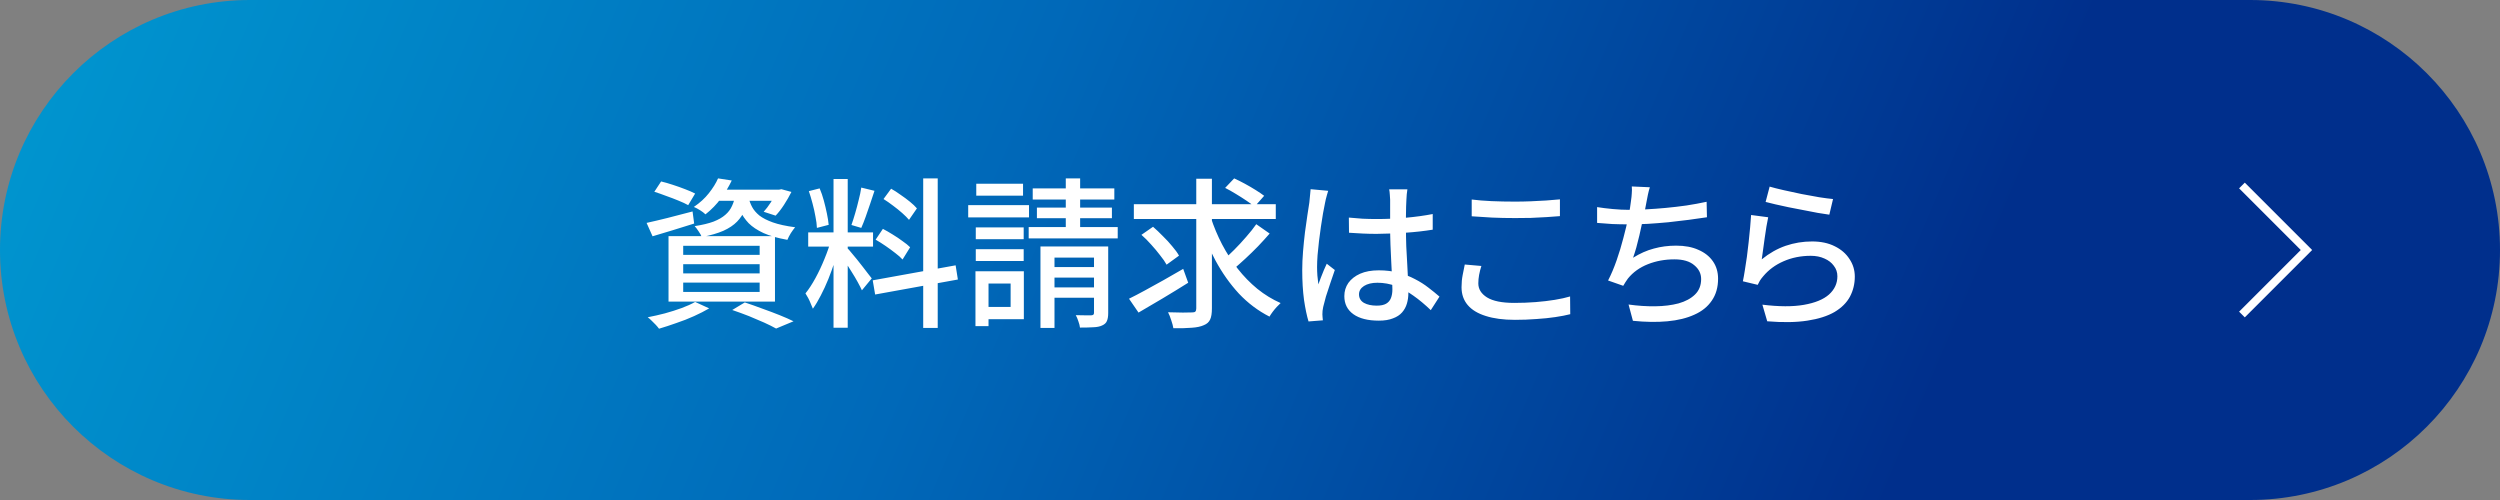
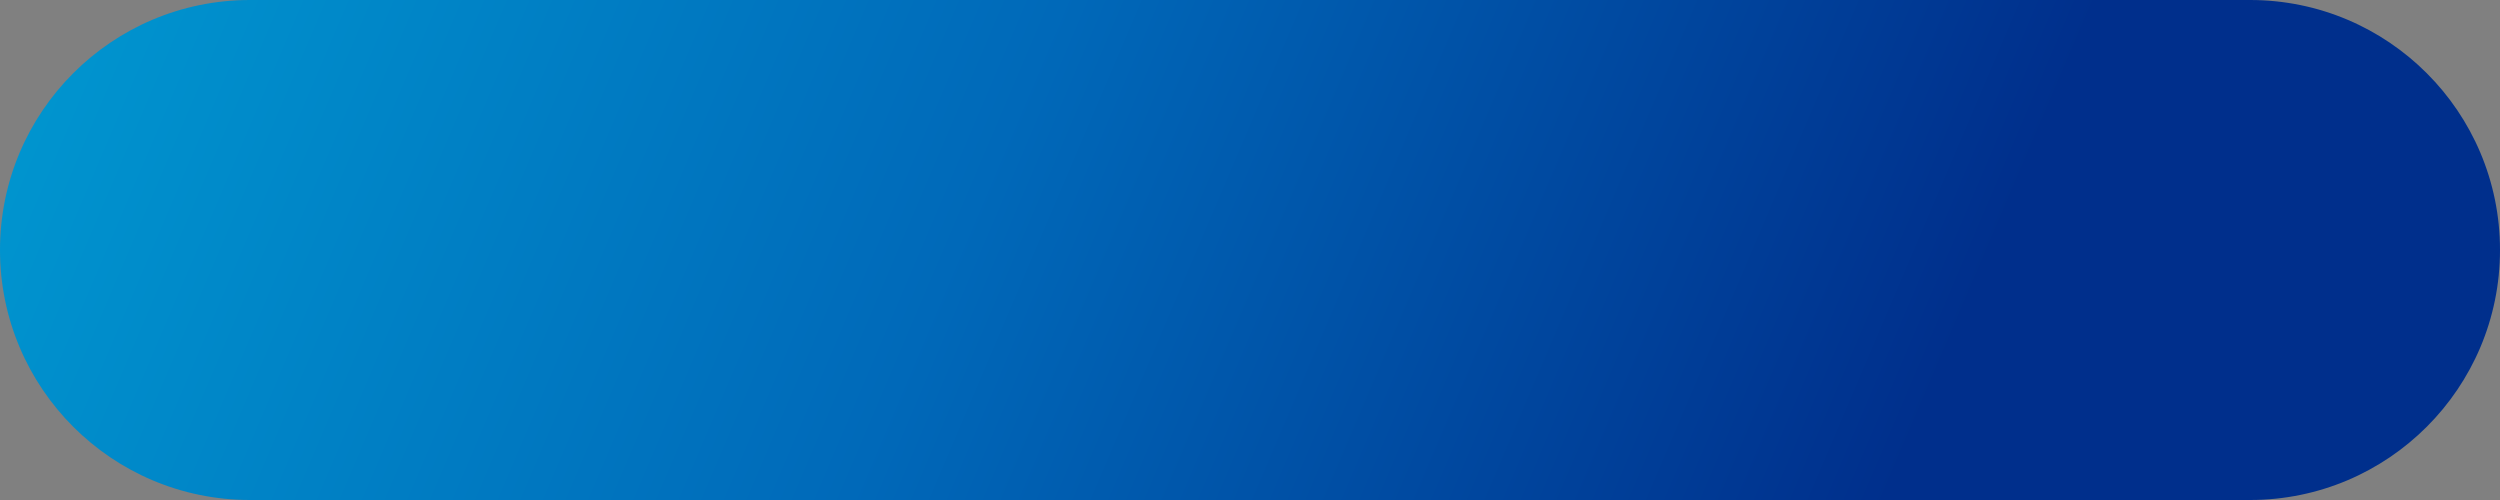
<svg xmlns="http://www.w3.org/2000/svg" width="310" height="62" viewBox="0 0 310 62" fill="none">
  <rect x="0" y="0" width="310" height="62" fill="#808080" stroke="none" />
  <path d="M0 31C0 13.879 13.879 0 31 0H279C296.121 0 310 13.879 310 31C310 48.121 296.121 62 279 62H31C13.879 62 0 48.121 0 31Z" fill="url(#paint0_linear_2050_237)" />
-   <path d="M81.137 23.78L81.977 22.5C82.431 22.607 82.917 22.747 83.437 22.92C83.971 23.093 84.477 23.273 84.957 23.46C85.451 23.647 85.864 23.827 86.197 24L85.337 25.44C85.031 25.267 84.631 25.08 84.137 24.88C83.657 24.68 83.151 24.487 82.617 24.3C82.097 24.1 81.604 23.927 81.137 23.78ZM80.177 27.64C80.911 27.48 81.784 27.273 82.797 27.02C83.811 26.753 84.837 26.487 85.877 26.22L86.077 27.72C85.184 28 84.284 28.28 83.377 28.56C82.484 28.827 81.664 29.073 80.917 29.3L80.177 27.64ZM88.897 23.52H96.777V24.9H87.817L88.897 23.52ZM96.297 23.52H96.597L96.897 23.46L98.137 23.8C97.871 24.333 97.564 24.867 97.217 25.4C96.871 25.933 96.524 26.38 96.177 26.74L94.697 26.26C94.991 25.94 95.284 25.553 95.577 25.1C95.884 24.633 96.124 24.187 96.297 23.76V23.52ZM91.197 24.06H92.897C92.791 24.78 92.617 25.42 92.377 25.98C92.151 26.54 91.824 27.04 91.397 27.48C90.971 27.92 90.404 28.3 89.697 28.62C88.991 28.927 88.097 29.187 87.017 29.4C86.951 29.2 86.824 28.967 86.637 28.7C86.464 28.433 86.297 28.213 86.137 28.04C87.084 27.893 87.864 27.707 88.477 27.48C89.091 27.24 89.577 26.96 89.937 26.64C90.311 26.32 90.591 25.947 90.777 25.52C90.977 25.093 91.117 24.607 91.197 24.06ZM92.817 24.48C92.911 24.88 93.057 25.273 93.257 25.66C93.457 26.033 93.757 26.387 94.157 26.72C94.571 27.04 95.131 27.327 95.837 27.58C96.557 27.833 97.477 28.033 98.597 28.18C98.437 28.367 98.257 28.613 98.057 28.92C97.871 29.227 97.731 29.5 97.637 29.74C96.437 29.527 95.451 29.247 94.677 28.9C93.904 28.54 93.291 28.133 92.837 27.68C92.397 27.213 92.057 26.727 91.817 26.22C91.591 25.7 91.411 25.173 91.277 24.64L92.817 24.48ZM89.037 22.12L90.737 22.38C90.377 23.14 89.931 23.88 89.397 24.6C88.877 25.32 88.237 25.98 87.477 26.58C87.304 26.407 87.077 26.233 86.797 26.06C86.517 25.887 86.264 25.753 86.037 25.66C86.784 25.153 87.404 24.587 87.897 23.96C88.404 23.32 88.784 22.707 89.037 22.12ZM84.717 32.76V33.9H94.197V32.76H84.717ZM84.717 35.04V36.2H94.197V35.04H84.717ZM84.717 30.48V31.6H94.197V30.48H84.717ZM82.897 29.28H96.097V37.4H82.897V29.28ZM90.797 38.44L92.357 37.5C93.077 37.74 93.811 38 94.557 38.28C95.304 38.547 96.011 38.813 96.677 39.08C97.344 39.347 97.917 39.6 98.397 39.84L96.237 40.74C95.837 40.513 95.344 40.267 94.757 40C94.184 39.747 93.557 39.48 92.877 39.2C92.197 38.933 91.504 38.68 90.797 38.44ZM86.197 37.44L87.937 38.24C87.391 38.56 86.764 38.88 86.057 39.2C85.351 39.52 84.617 39.807 83.857 40.06C83.111 40.327 82.397 40.56 81.717 40.76C81.624 40.627 81.491 40.467 81.317 40.28C81.157 40.107 80.984 39.933 80.797 39.76C80.624 39.587 80.464 39.447 80.317 39.34C81.011 39.207 81.717 39.047 82.437 38.86C83.171 38.66 83.864 38.44 84.517 38.2C85.171 37.96 85.731 37.707 86.197 37.44ZM103.357 22.2H105.117V40.64H103.357V22.2ZM100.217 28.82H108.257V30.58H100.217V28.82ZM103.057 29.74L104.137 30.26C103.964 30.927 103.757 31.633 103.517 32.38C103.277 33.127 103.011 33.867 102.717 34.6C102.424 35.32 102.111 36 101.777 36.64C101.457 37.267 101.131 37.813 100.797 38.28C100.731 38.093 100.644 37.887 100.537 37.66C100.444 37.42 100.337 37.187 100.217 36.96C100.097 36.733 99.984 36.54 99.877 36.38C100.291 35.873 100.704 35.24 101.117 34.48C101.531 33.72 101.904 32.927 102.237 32.1C102.584 31.26 102.857 30.473 103.057 29.74ZM105.077 30.78C105.197 30.887 105.357 31.067 105.557 31.32C105.771 31.573 106.004 31.853 106.257 32.16C106.511 32.467 106.757 32.78 106.997 33.1C107.251 33.42 107.471 33.707 107.657 33.96C107.857 34.213 108.004 34.4 108.097 34.52L106.877 36C106.757 35.733 106.584 35.393 106.357 34.98C106.131 34.567 105.877 34.14 105.597 33.7C105.331 33.26 105.071 32.847 104.817 32.46C104.564 32.073 104.357 31.767 104.197 31.54L105.077 30.78ZM100.297 23.7L101.637 23.36C101.837 23.827 102.011 24.333 102.157 24.88C102.304 25.427 102.431 25.96 102.537 26.48C102.644 26.987 102.717 27.453 102.757 27.88L101.297 28.26C101.284 27.847 101.224 27.38 101.117 26.86C101.024 26.327 100.904 25.787 100.757 25.24C100.611 24.68 100.457 24.167 100.297 23.7ZM106.797 23.26L108.437 23.66C108.264 24.167 108.084 24.707 107.897 25.28C107.711 25.84 107.524 26.38 107.337 26.9C107.151 27.42 106.971 27.873 106.797 28.26L105.577 27.9C105.724 27.487 105.877 27.007 106.037 26.46C106.197 25.913 106.344 25.36 106.477 24.8C106.624 24.24 106.731 23.727 106.797 23.26ZM114.477 22.12H116.277V40.66H114.477V22.12ZM108.217 34.76L118.497 32.9L118.777 34.66L108.517 36.52L108.217 34.76ZM109.557 24.68L110.497 23.4C110.884 23.613 111.277 23.867 111.677 24.16C112.091 24.44 112.477 24.727 112.837 25.02C113.197 25.313 113.484 25.587 113.697 25.84L112.717 27.26C112.504 27.007 112.224 26.727 111.877 26.42C111.531 26.113 111.151 25.807 110.737 25.5C110.337 25.193 109.944 24.92 109.557 24.68ZM108.577 29.72L109.477 28.38C109.864 28.58 110.271 28.813 110.697 29.08C111.137 29.347 111.544 29.62 111.917 29.9C112.304 30.167 112.617 30.42 112.857 30.66L111.917 32.18C111.691 31.927 111.391 31.66 111.017 31.38C110.644 31.087 110.244 30.793 109.817 30.5C109.391 30.207 108.977 29.947 108.577 29.72ZM120.997 28.2H126.937V29.66H120.997V28.2ZM121.057 22.78H126.857V24.26H121.057V22.78ZM120.997 30.9H126.937V32.36H120.997V30.9ZM120.057 25.44H127.597V26.96H120.057V25.44ZM121.817 33.64H126.957V39.58H121.817V38.06H125.317V35.16H121.817V33.64ZM120.957 33.64H122.577V40.44H120.957V33.64ZM128.057 23.36H138.177V24.74H128.057V23.36ZM128.577 25.74H137.877V27.06H128.577V25.74ZM127.557 28.16H138.597V29.56H127.557V28.16ZM132.157 22.12H133.937V29.34H132.157V22.12ZM129.017 30.56H136.677V31.94H130.757V40.66H129.017V30.56ZM135.657 30.56H137.417V38.82C137.417 39.233 137.364 39.56 137.257 39.8C137.164 40.04 136.964 40.227 136.657 40.36C136.377 40.493 136.011 40.567 135.557 40.58C135.104 40.607 134.557 40.62 133.917 40.62C133.891 40.393 133.824 40.133 133.717 39.84C133.624 39.547 133.517 39.293 133.397 39.08C133.824 39.093 134.217 39.1 134.577 39.1C134.951 39.1 135.197 39.1 135.317 39.1C135.451 39.087 135.537 39.06 135.577 39.02C135.631 38.98 135.657 38.9 135.657 38.78V30.56ZM129.777 33.12H136.557V34.42H129.777V33.12ZM129.777 35.64H136.557V36.92H129.777V35.64ZM140.597 25.32H158.197V27.16H140.597V25.32ZM150.137 26.96C150.511 28.107 150.977 29.22 151.537 30.3C152.097 31.367 152.744 32.373 153.477 33.32C154.211 34.253 155.024 35.087 155.917 35.82C156.811 36.54 157.771 37.127 158.797 37.58C158.664 37.713 158.504 37.873 158.317 38.06C158.144 38.247 157.977 38.447 157.817 38.66C157.657 38.873 157.524 39.073 157.417 39.26C156.004 38.54 154.737 37.587 153.617 36.4C152.511 35.2 151.544 33.833 150.717 32.3C149.891 30.767 149.204 29.127 148.657 27.38L150.137 26.96ZM155.777 27.8L157.437 28.96C156.997 29.467 156.517 29.993 155.997 30.54C155.477 31.073 154.957 31.58 154.437 32.06C153.917 32.54 153.431 32.973 152.977 33.36L151.617 32.3C152.057 31.927 152.531 31.487 153.037 30.98C153.557 30.46 154.057 29.92 154.537 29.36C155.031 28.8 155.444 28.28 155.777 27.8ZM151.917 23.3L153.037 22.12C153.451 22.307 153.891 22.527 154.357 22.78C154.824 23.033 155.271 23.293 155.697 23.56C156.124 23.827 156.477 24.067 156.757 24.28L155.557 25.64C155.304 25.4 154.971 25.147 154.557 24.88C154.144 24.6 153.704 24.32 153.237 24.04C152.784 23.76 152.344 23.513 151.917 23.3ZM141.537 29.12L142.977 28.12C143.377 28.467 143.784 28.853 144.197 29.28C144.624 29.693 145.011 30.113 145.357 30.54C145.717 30.953 145.997 31.34 146.197 31.7L144.657 32.82C144.471 32.473 144.204 32.087 143.857 31.66C143.524 31.22 143.151 30.773 142.737 30.32C142.337 29.867 141.937 29.467 141.537 29.12ZM148.337 22.16H150.277V38.24C150.277 38.853 150.204 39.313 150.057 39.62C149.911 39.94 149.651 40.173 149.277 40.32C148.904 40.493 148.404 40.6 147.777 40.64C147.151 40.693 146.391 40.713 145.497 40.7C145.457 40.433 145.371 40.107 145.237 39.72C145.117 39.333 144.984 39 144.837 38.72C145.491 38.733 146.104 38.747 146.677 38.76C147.251 38.76 147.637 38.753 147.837 38.74C148.024 38.74 148.151 38.707 148.217 38.64C148.297 38.56 148.337 38.427 148.337 38.24V22.16ZM139.997 37.04C140.571 36.76 141.224 36.42 141.957 36.02C142.691 35.62 143.464 35.193 144.277 34.74C145.104 34.273 145.917 33.807 146.717 33.34L147.337 35.06C146.297 35.713 145.231 36.367 144.137 37.02C143.044 37.673 142.057 38.253 141.177 38.76L139.997 37.04ZM167.257 26.98C167.831 27.033 168.397 27.08 168.957 27.12C169.531 27.147 170.117 27.16 170.717 27.16C171.917 27.16 173.117 27.107 174.317 27C175.517 26.893 176.631 26.74 177.657 26.54V28.48C176.591 28.653 175.457 28.78 174.257 28.86C173.071 28.94 171.884 28.987 170.697 29C170.111 29 169.537 28.987 168.977 28.96C168.431 28.933 167.864 28.9 167.277 28.86L167.257 26.98ZM174.517 23.48C174.491 23.68 174.464 23.887 174.437 24.1C174.424 24.313 174.411 24.52 174.397 24.72C174.384 24.947 174.371 25.247 174.357 25.62C174.357 25.993 174.351 26.4 174.337 26.84C174.337 27.267 174.337 27.693 174.337 28.12C174.337 28.96 174.351 29.767 174.377 30.54C174.417 31.313 174.457 32.047 174.497 32.74C174.537 33.433 174.571 34.087 174.597 34.7C174.624 35.3 174.637 35.847 174.637 36.34C174.637 36.793 174.577 37.227 174.457 37.64C174.337 38.053 174.137 38.42 173.857 38.74C173.577 39.06 173.197 39.307 172.717 39.48C172.251 39.667 171.671 39.76 170.977 39.76C169.617 39.76 168.564 39.493 167.817 38.96C167.071 38.427 166.697 37.68 166.697 36.72C166.697 36.107 166.864 35.56 167.197 35.08C167.544 34.6 168.031 34.22 168.657 33.94C169.297 33.66 170.064 33.52 170.957 33.52C171.851 33.52 172.664 33.62 173.397 33.82C174.131 34.007 174.811 34.267 175.437 34.6C176.064 34.92 176.624 35.273 177.117 35.66C177.624 36.047 178.084 36.42 178.497 36.78L177.417 38.46C176.697 37.767 175.977 37.167 175.257 36.66C174.551 36.153 173.831 35.76 173.097 35.48C172.364 35.2 171.597 35.06 170.797 35.06C170.117 35.06 169.564 35.193 169.137 35.46C168.724 35.727 168.517 36.073 168.517 36.5C168.517 36.967 168.724 37.32 169.137 37.56C169.551 37.787 170.077 37.9 170.717 37.9C171.211 37.9 171.597 37.82 171.877 37.66C172.157 37.5 172.357 37.267 172.477 36.96C172.597 36.653 172.657 36.293 172.657 35.88C172.657 35.533 172.644 35.067 172.617 34.48C172.591 33.88 172.557 33.227 172.517 32.52C172.477 31.8 172.444 31.067 172.417 30.32C172.391 29.56 172.377 28.833 172.377 28.14C172.377 27.42 172.377 26.76 172.377 26.16C172.377 25.547 172.377 25.08 172.377 24.76C172.377 24.587 172.364 24.38 172.337 24.14C172.324 23.887 172.297 23.667 172.257 23.48H174.517ZM164.697 23.66C164.657 23.767 164.611 23.92 164.557 24.12C164.504 24.32 164.451 24.52 164.397 24.72C164.357 24.92 164.324 25.08 164.297 25.2C164.231 25.52 164.151 25.933 164.057 26.44C163.977 26.933 163.891 27.48 163.797 28.08C163.717 28.667 163.637 29.267 163.557 29.88C163.491 30.493 163.431 31.08 163.377 31.64C163.337 32.2 163.317 32.693 163.317 33.12C163.317 33.467 163.331 33.82 163.357 34.18C163.384 34.527 163.424 34.887 163.477 35.26C163.571 34.98 163.677 34.693 163.797 34.4C163.917 34.093 164.037 33.793 164.157 33.5C164.291 33.207 164.411 32.94 164.517 32.7L165.517 33.48C165.344 33.987 165.157 34.533 164.957 35.12C164.757 35.693 164.577 36.24 164.417 36.76C164.271 37.28 164.157 37.713 164.077 38.06C164.051 38.193 164.024 38.353 163.997 38.54C163.984 38.713 163.977 38.86 163.977 38.98C163.991 39.073 163.997 39.187 163.997 39.32C164.011 39.467 164.024 39.6 164.037 39.72L162.257 39.86C162.044 39.153 161.857 38.26 161.697 37.18C161.551 36.087 161.477 34.86 161.477 33.5C161.477 32.753 161.511 31.98 161.577 31.18C161.644 30.367 161.724 29.573 161.817 28.8C161.924 28.027 162.024 27.32 162.117 26.68C162.211 26.04 162.291 25.52 162.357 25.12C162.384 24.867 162.411 24.593 162.437 24.3C162.477 24.007 162.504 23.727 162.517 23.46L164.697 23.66ZM182.491 24.74C183.225 24.833 184.045 24.9 184.951 24.94C185.871 24.98 186.838 25 187.851 25C188.505 25 189.165 24.987 189.831 24.96C190.498 24.933 191.138 24.9 191.751 24.86C192.378 24.807 192.938 24.76 193.431 24.72V26.8C192.978 26.84 192.431 26.88 191.791 26.92C191.165 26.96 190.511 26.993 189.831 27.02C189.151 27.033 188.498 27.04 187.871 27.04C186.845 27.04 185.891 27.02 185.011 26.98C184.131 26.927 183.291 26.873 182.491 26.82V24.74ZM183.691 32.98C183.571 33.353 183.478 33.72 183.411 34.08C183.345 34.44 183.311 34.793 183.311 35.14C183.311 35.847 183.671 36.427 184.391 36.88C185.125 37.333 186.251 37.56 187.771 37.56C188.691 37.56 189.571 37.527 190.411 37.46C191.265 37.393 192.058 37.3 192.791 37.18C193.525 37.06 194.158 36.92 194.691 36.76L194.711 38.96C194.191 39.093 193.571 39.213 192.851 39.32C192.145 39.427 191.365 39.507 190.511 39.56C189.671 39.627 188.785 39.66 187.851 39.66C186.425 39.66 185.218 39.5 184.231 39.18C183.245 38.873 182.498 38.42 181.991 37.82C181.485 37.22 181.231 36.487 181.231 35.62C181.231 35.073 181.278 34.567 181.371 34.1C181.465 33.62 181.551 33.187 181.631 32.8L183.691 32.98ZM204.581 23.22C204.488 23.513 204.408 23.82 204.341 24.14C204.288 24.46 204.228 24.767 204.161 25.06C204.108 25.38 204.035 25.767 203.941 26.22C203.848 26.66 203.741 27.14 203.621 27.66C203.515 28.167 203.401 28.68 203.281 29.2C203.161 29.72 203.035 30.22 202.901 30.7C202.768 31.167 202.635 31.587 202.501 31.96C203.355 31.427 204.215 31.047 205.081 30.82C205.948 30.58 206.868 30.46 207.841 30.46C208.921 30.46 209.841 30.633 210.601 30.98C211.375 31.313 211.975 31.787 212.401 32.4C212.828 33.013 213.041 33.733 213.041 34.56C213.041 35.627 212.781 36.533 212.261 37.28C211.755 38.027 211.035 38.607 210.101 39.02C209.168 39.447 208.055 39.72 206.761 39.84C205.481 39.96 204.055 39.94 202.481 39.78L201.941 37.76C203.075 37.92 204.175 37.993 205.241 37.98C206.321 37.967 207.288 37.847 208.141 37.62C208.995 37.38 209.675 37.013 210.181 36.52C210.688 36.027 210.941 35.387 210.941 34.6C210.941 33.92 210.655 33.347 210.081 32.88C209.521 32.4 208.701 32.16 207.621 32.16C206.448 32.16 205.355 32.36 204.341 32.76C203.328 33.16 202.501 33.753 201.861 34.54C201.755 34.687 201.655 34.833 201.561 34.98C201.468 35.113 201.375 35.267 201.281 35.44L199.401 34.78C199.788 34.033 200.141 33.2 200.461 32.28C200.781 31.36 201.061 30.433 201.301 29.5C201.555 28.553 201.761 27.68 201.921 26.88C202.081 26.08 202.188 25.427 202.241 24.92C202.295 24.56 202.328 24.247 202.341 23.98C202.368 23.7 202.368 23.413 202.341 23.12L204.581 23.22ZM198.041 25.68C198.615 25.773 199.261 25.853 199.981 25.92C200.701 25.987 201.368 26.02 201.981 26.02C202.621 26.02 203.328 26 204.101 25.96C204.888 25.92 205.708 25.86 206.561 25.78C207.415 25.7 208.268 25.6 209.121 25.48C209.988 25.347 210.821 25.193 211.621 25.02L211.661 26.94C210.981 27.047 210.228 27.153 209.401 27.26C208.575 27.367 207.728 27.467 206.861 27.56C205.995 27.64 205.141 27.707 204.301 27.76C203.461 27.8 202.695 27.82 202.001 27.82C201.281 27.82 200.588 27.807 199.921 27.78C199.255 27.74 198.628 27.693 198.041 27.64V25.68ZM219.436 23.14C219.889 23.273 220.469 23.42 221.176 23.58C221.883 23.74 222.623 23.9 223.396 24.06C224.169 24.207 224.903 24.34 225.596 24.46C226.289 24.567 226.856 24.64 227.296 24.68L226.836 26.62C226.436 26.567 225.963 26.493 225.416 26.4C224.869 26.293 224.283 26.18 223.656 26.06C223.029 25.94 222.409 25.82 221.796 25.7C221.196 25.58 220.649 25.46 220.156 25.34C219.663 25.22 219.256 25.12 218.936 25.04L219.436 23.14ZM219.256 26.94C219.189 27.247 219.116 27.633 219.036 28.1C218.969 28.567 218.896 29.053 218.816 29.56C218.749 30.067 218.683 30.553 218.616 31.02C218.549 31.473 218.496 31.853 218.456 32.16C219.389 31.4 220.376 30.84 221.416 30.48C222.469 30.12 223.563 29.94 224.696 29.94C225.789 29.94 226.729 30.14 227.516 30.54C228.303 30.927 228.909 31.453 229.336 32.12C229.776 32.773 229.996 33.5 229.996 34.3C229.996 35.193 229.796 36.02 229.396 36.78C228.996 37.527 228.363 38.16 227.496 38.68C226.629 39.187 225.503 39.547 224.116 39.76C222.743 39.973 221.083 40 219.136 39.84L218.536 37.78C220.589 38.033 222.303 38.04 223.676 37.8C225.063 37.56 226.103 37.133 226.796 36.52C227.489 35.893 227.836 35.14 227.836 34.26C227.836 33.767 227.689 33.333 227.396 32.96C227.116 32.573 226.729 32.273 226.236 32.06C225.743 31.833 225.176 31.72 224.536 31.72C223.309 31.72 222.183 31.947 221.156 32.4C220.143 32.84 219.303 33.46 218.636 34.26C218.463 34.46 218.323 34.647 218.216 34.82C218.123 34.98 218.036 35.147 217.956 35.32L216.116 34.88C216.196 34.507 216.276 34.06 216.356 33.54C216.449 33.007 216.536 32.44 216.616 31.84C216.696 31.227 216.769 30.613 216.836 30C216.903 29.373 216.963 28.773 217.016 28.2C217.069 27.613 217.109 27.1 217.136 26.66L219.256 26.94Z" fill="white" />
-   <path d="M278 23L286 31L278 39" stroke="white" />
  <defs>
    <linearGradient id="paint0_linear_2050_237" x1="12.4" y1="-23.029" x2="230.729" y2="69.971" gradientUnits="userSpaceOnUse">
      <stop stop-color="#0097D0" />
      <stop offset="0.5" stop-color="#0069B9" />
      <stop offset="1" stop-color="#002F8C" />
    </linearGradient>
  </defs>
</svg>